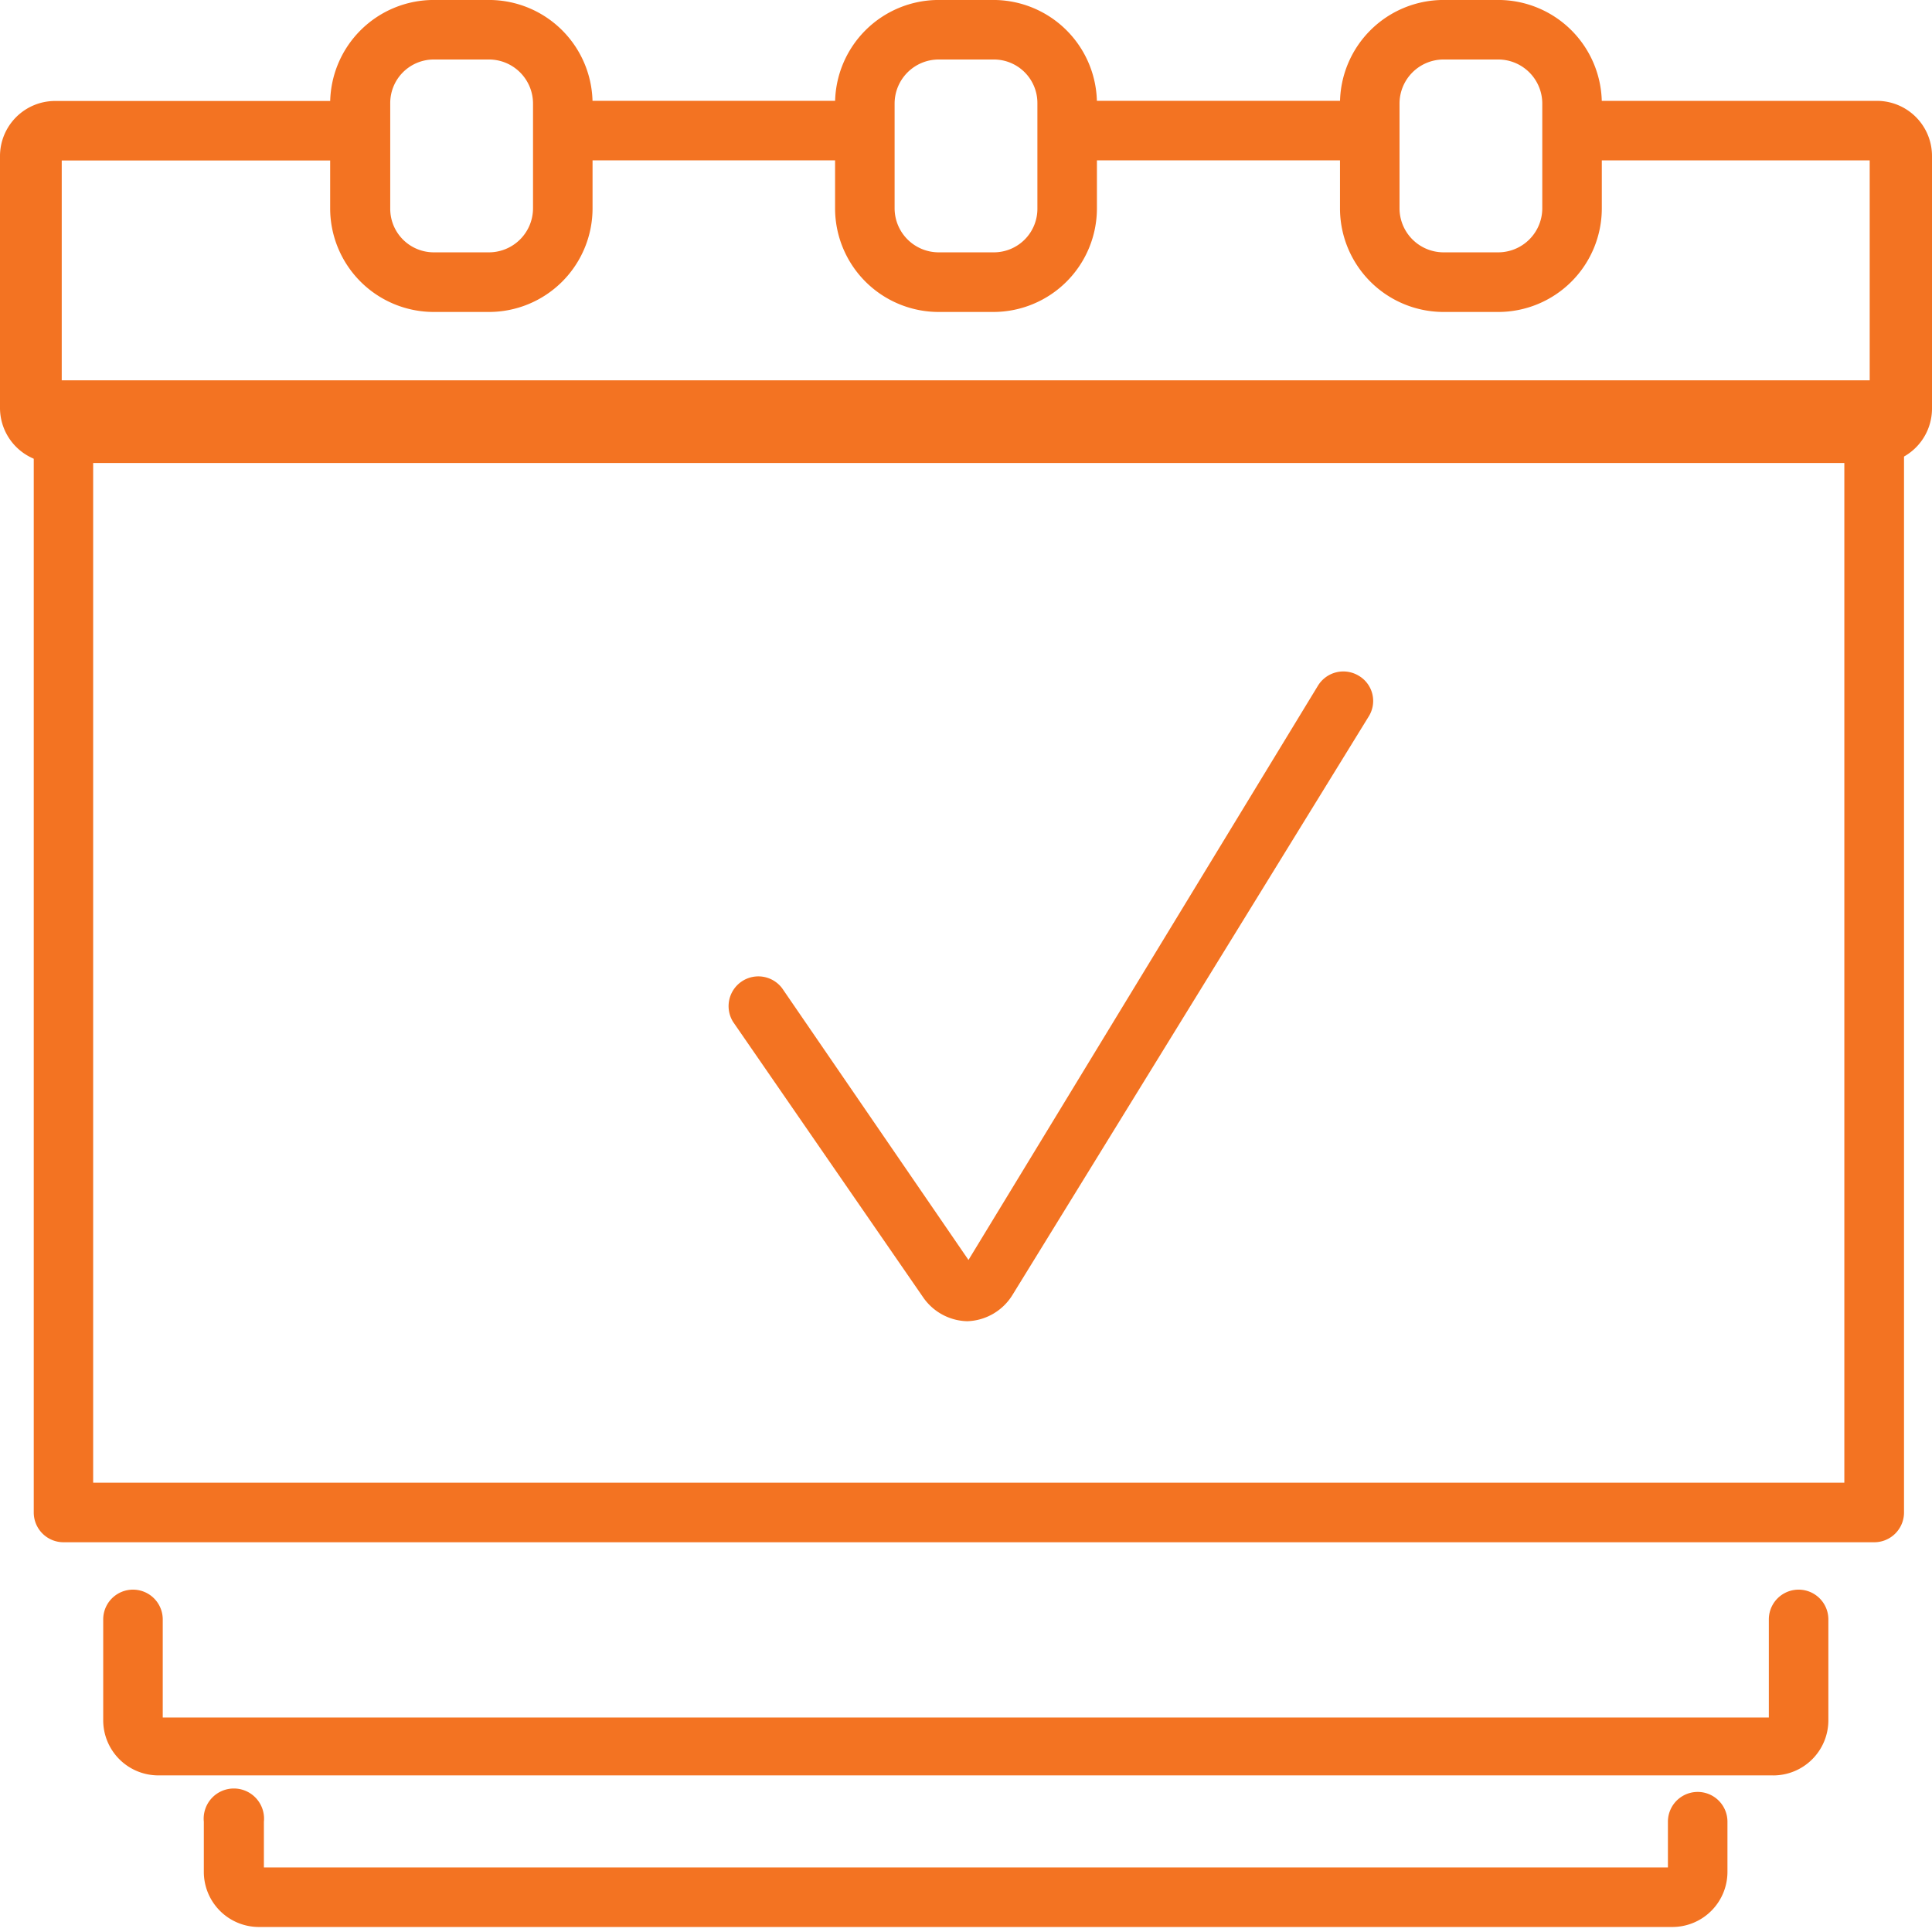
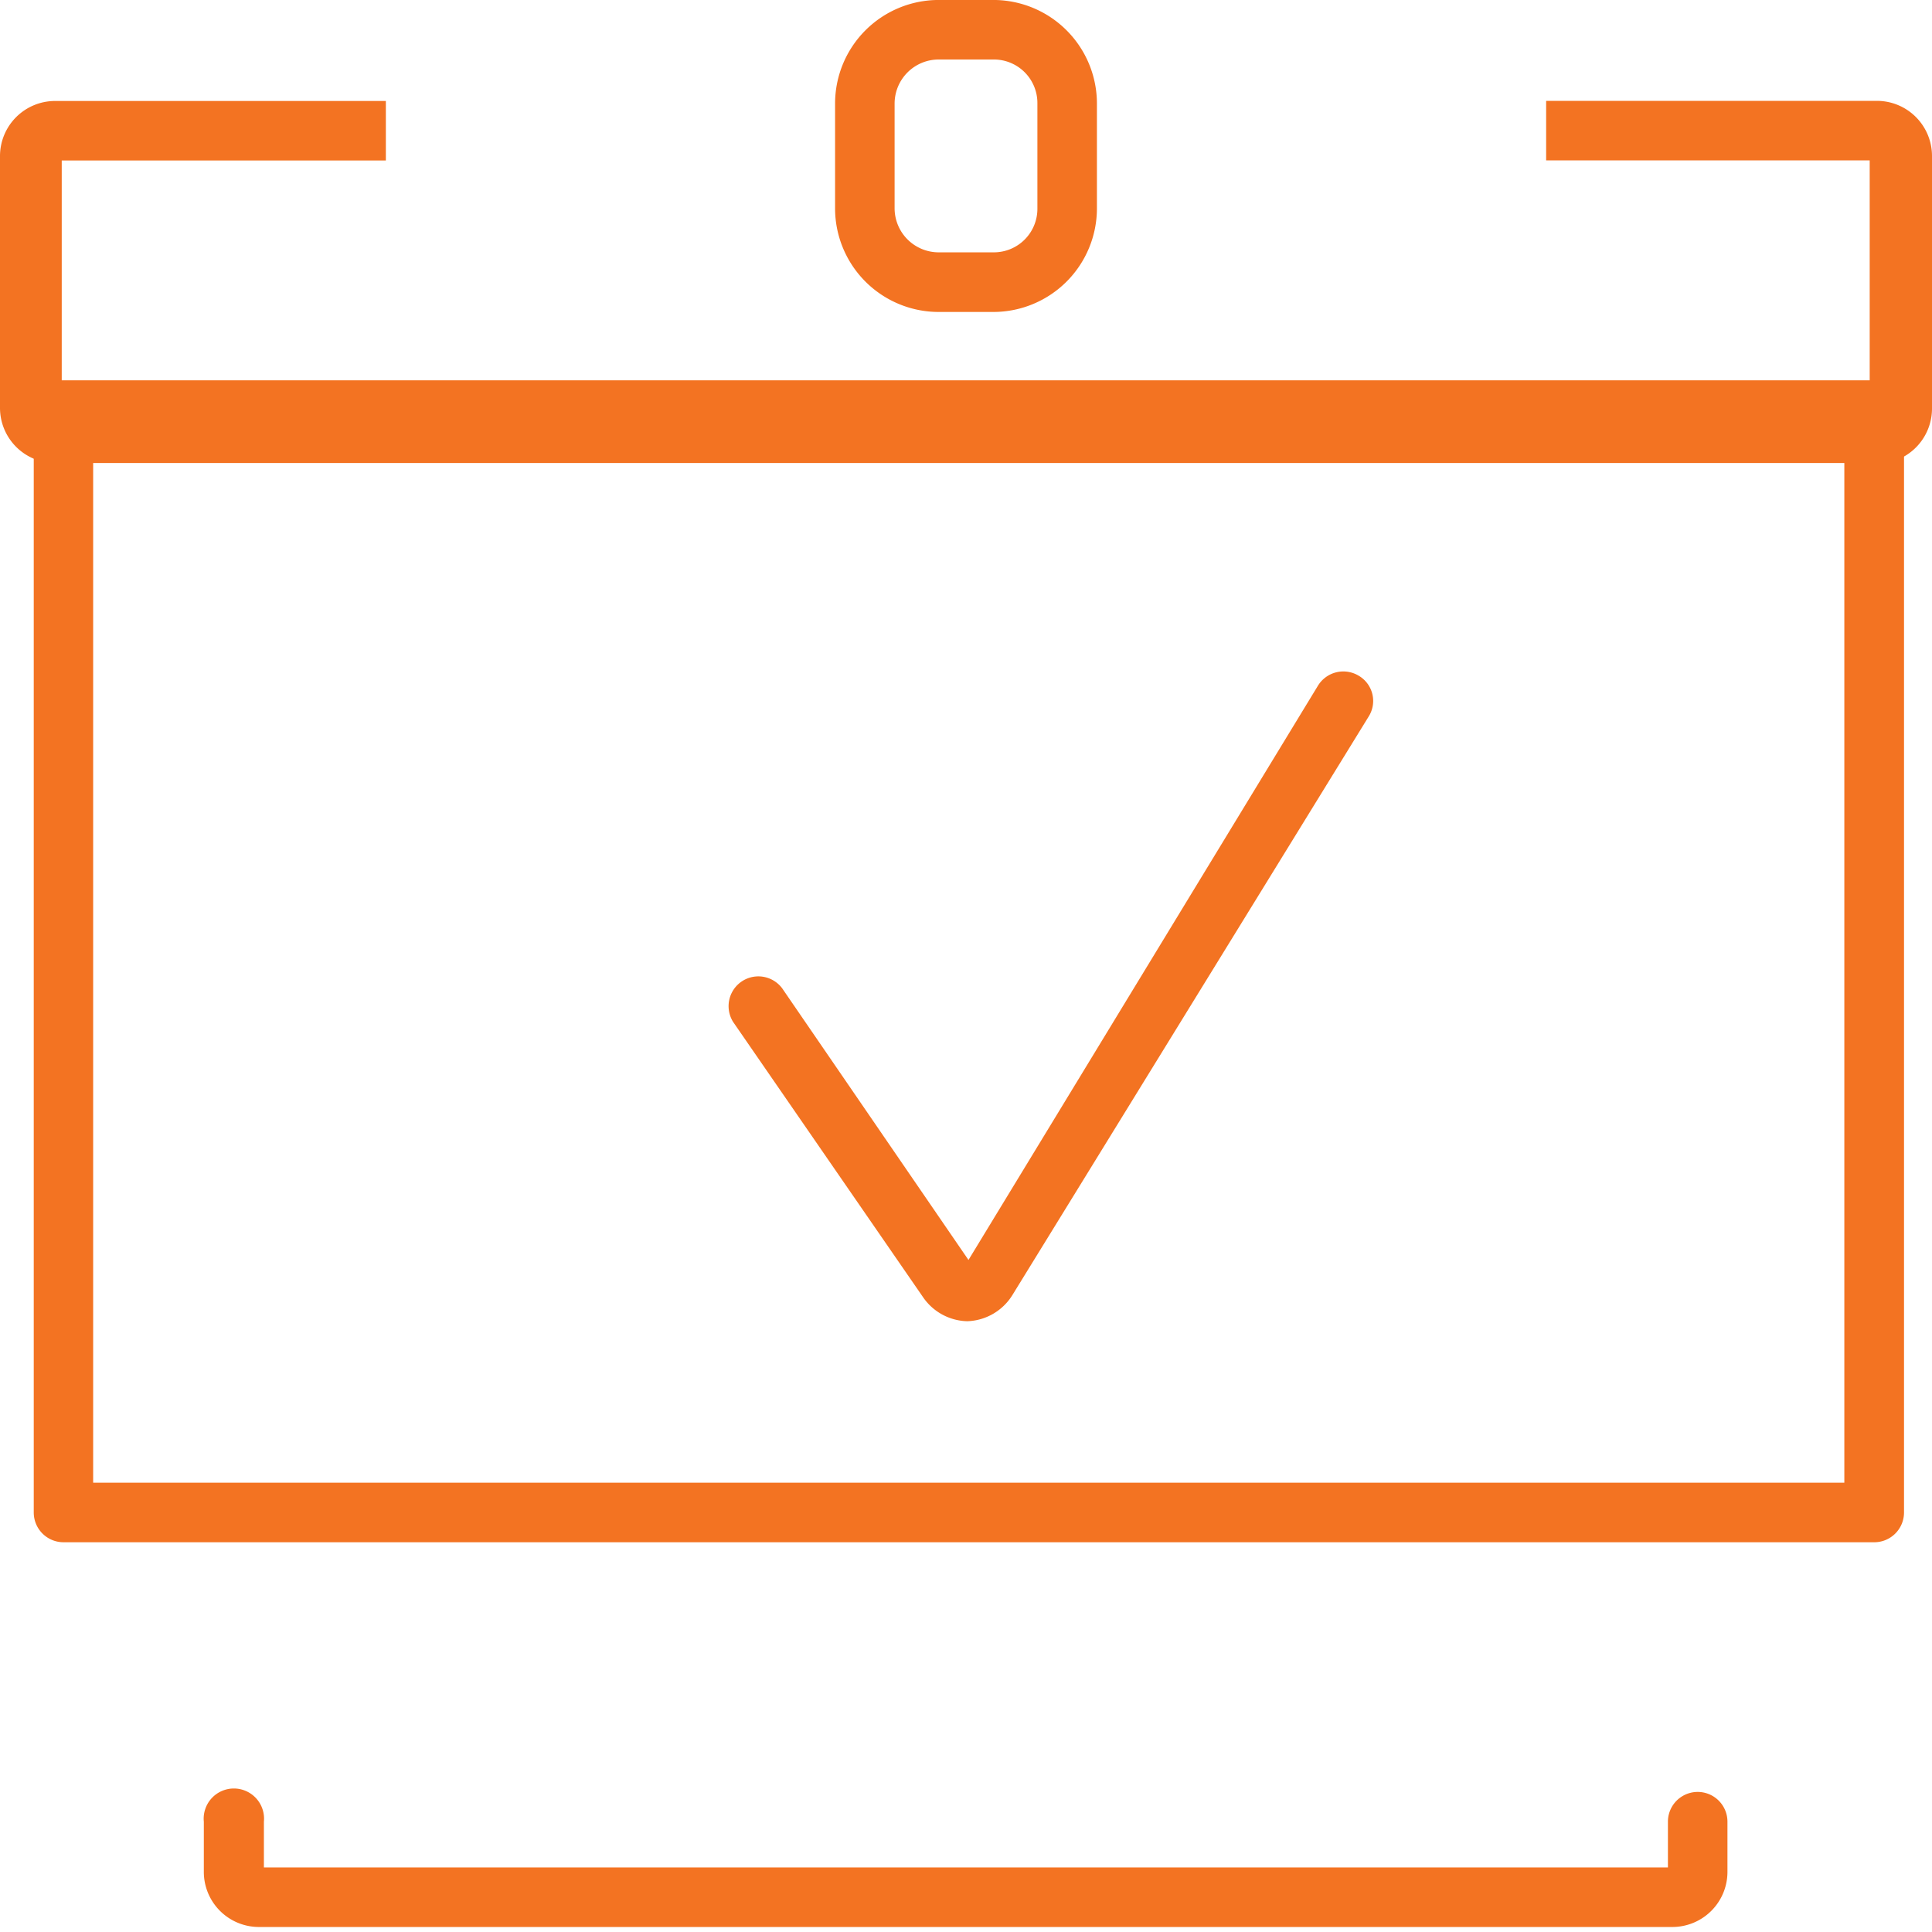
<svg xmlns="http://www.w3.org/2000/svg" width="64" height="64" viewBox="0 0 64 64">
  <defs>
    <clipPath id="clip-_50-250_Icon_AdvScheduling">
      <rect width="64" height="64" />
    </clipPath>
  </defs>
  <g id="_50-250_Icon_AdvScheduling" data-name="50-250_Icon_AdvScheduling" clip-path="url(#clip-_50-250_Icon_AdvScheduling)">
    <g id="Paycor_Product_Icons_2020_Reporting_InuitiveScheduling" transform="translate(32 31.917)">
      <g id="Paycor_Product_Icons_2020_Reporting_InuitiveScheduling-2" data-name="Paycor_Product_Icons_2020_Reporting_InuitiveScheduling" transform="translate(-32 -31.918)">
        <path id="Path_25892" data-name="Path 25892" d="M59.982,99.259h58.01v-34.6H59.982Zm59,1.972H59a.986.986,0,0,1-.986-.986V63.726A.986.986,0,0,1,59,62.74h59.983a.986.986,0,0,1,.986.986v36.519a.986.986,0,0,1-.986.986" transform="translate(-56.896 -50.141)" fill="#f37322" />
        <path id="Path_25893" data-name="Path 25893" d="M119.482,69.667H59.226A1.826,1.826,0,0,1,57.4,67.841V59.5a1.826,1.826,0,0,1,1.826-1.826H70.182v1.972H59.445v8.052h59.891V59.642H108.618V57.67h10.956A1.826,1.826,0,0,1,121.4,59.5v8.363a1.826,1.826,0,0,1-1.826,1.826" transform="translate(-57.4 -54.328)" fill="#f37322" />
-         <rect id="Rectangle_2374" data-name="Rectangle 2374" width="11.704" height="1.972" transform="translate(34.51 3.341)" fill="#f37322" />
-         <rect id="Rectangle_2375" data-name="Rectangle 2375" width="11.704" height="1.972" transform="translate(17.785 3.341)" fill="#f37322" />
-         <path id="Path_25894" data-name="Path 25894" d="M114.6,90.833H61.1a1.826,1.826,0,0,1-1.826-1.826V85.666a.986.986,0,0,1,1.972,0v3.25H114.45v-3.25a.986.986,0,0,1,1.972,0v3.342a1.826,1.826,0,0,1-1.826,1.826" transform="translate(-55.855 -32.02)" fill="#f37322" />
        <path id="Path_25895" data-name="Path 25895" d="M109.747,92.893H62.93A1.826,1.826,0,0,1,61.1,91.067V89.405a1,1,0,1,1,1.99,0v1.516H109.6V89.405a.986.986,0,1,1,1.972,0v1.662a1.826,1.826,0,0,1-1.826,1.826" transform="translate(-54.348 -29.058)" fill="#f37322" />
-         <path id="Path_25896" data-name="Path 25896" d="M85.125,57.812a1.461,1.461,0,0,0-1.443,1.461v3.469A1.461,1.461,0,0,0,85.125,64.2H86.95a1.461,1.461,0,0,0,1.461-1.461V59.273a1.461,1.461,0,0,0-1.461-1.461Zm1.826,8.363H85.125a3.433,3.433,0,0,1-3.415-3.433V59.273a3.433,3.433,0,0,1,3.415-3.433H86.95a3.433,3.433,0,0,1,3.433,3.433v3.469a3.433,3.433,0,0,1-3.433,3.433" transform="translate(-37.321 -55.84)" fill="#f37322" />
        <path id="Path_25897" data-name="Path 25897" d="M75.983,57.812a1.461,1.461,0,0,0-1.461,1.461v3.469A1.461,1.461,0,0,0,75.983,64.2h1.826a1.442,1.442,0,0,0,1.443-1.461V59.273a1.442,1.442,0,0,0-1.443-1.461Zm1.826,8.363H75.983a3.433,3.433,0,0,1-3.433-3.433V59.273a3.433,3.433,0,0,1,3.433-3.433h1.826a3.433,3.433,0,0,1,3.415,3.433v3.469a3.433,3.433,0,0,1-3.415,3.433" transform="translate(-44.887 -55.84)" fill="#f37322" />
-         <path id="Path_25898" data-name="Path 25898" d="M66.823,57.812a1.443,1.443,0,0,0-1.443,1.461v3.469A1.443,1.443,0,0,0,66.823,64.2h1.826a1.461,1.461,0,0,0,1.461-1.461V59.273a1.461,1.461,0,0,0-1.461-1.461Zm1.826,8.363H66.823a3.433,3.433,0,0,1-3.433-3.433V59.273a3.433,3.433,0,0,1,3.433-3.433h1.826a3.433,3.433,0,0,1,3.433,3.433v3.469a3.433,3.433,0,0,1-3.433,3.433" transform="translate(-52.453 -55.84)" fill="#f37322" />
        <path id="Path_25899" data-name="Path 25899" d="M78.619,89.546a1.826,1.826,0,0,1-1.552-.785l-6.3-9.13a.986.986,0,0,1,1.625-1.114l6.172,9L90.141,68.493a.986.986,0,0,1,1.351-.329.968.968,0,0,1,.329,1.351L80.025,88.67a1.826,1.826,0,0,1-1.5.876Z" transform="translate(-46.482 -45.778)" fill="#f37322" />
      </g>
    </g>
  </g>
</svg>